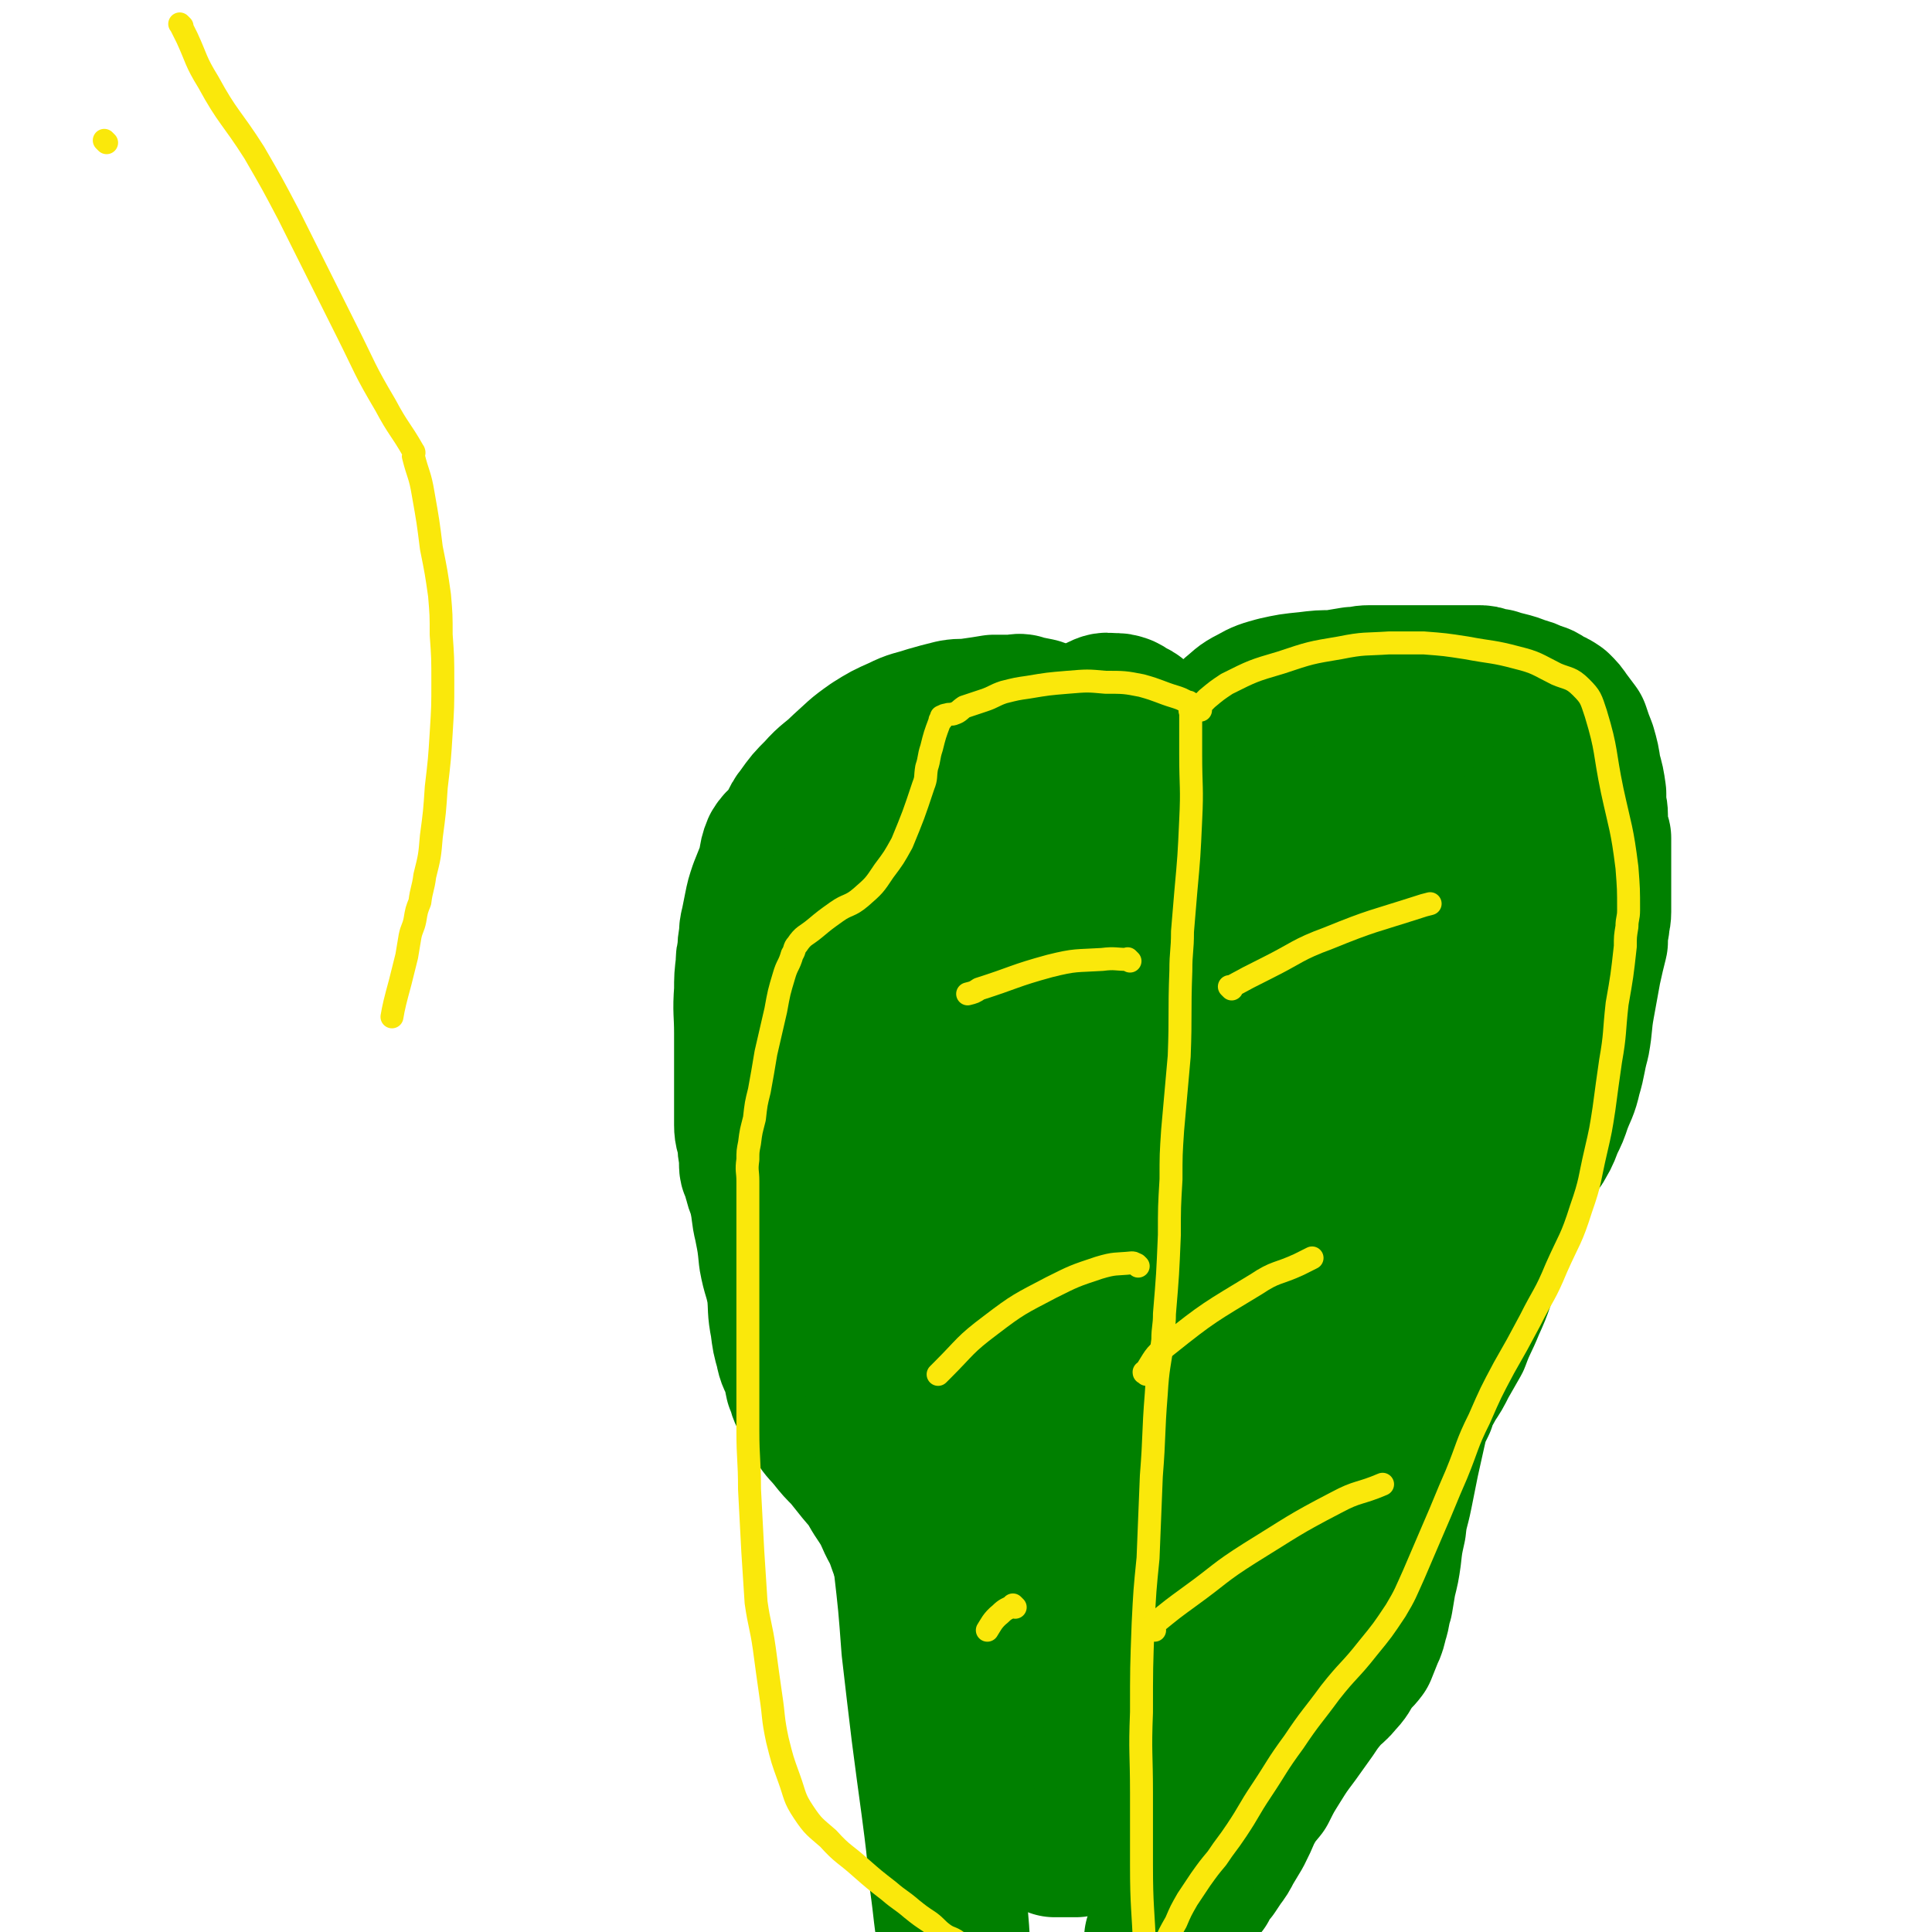
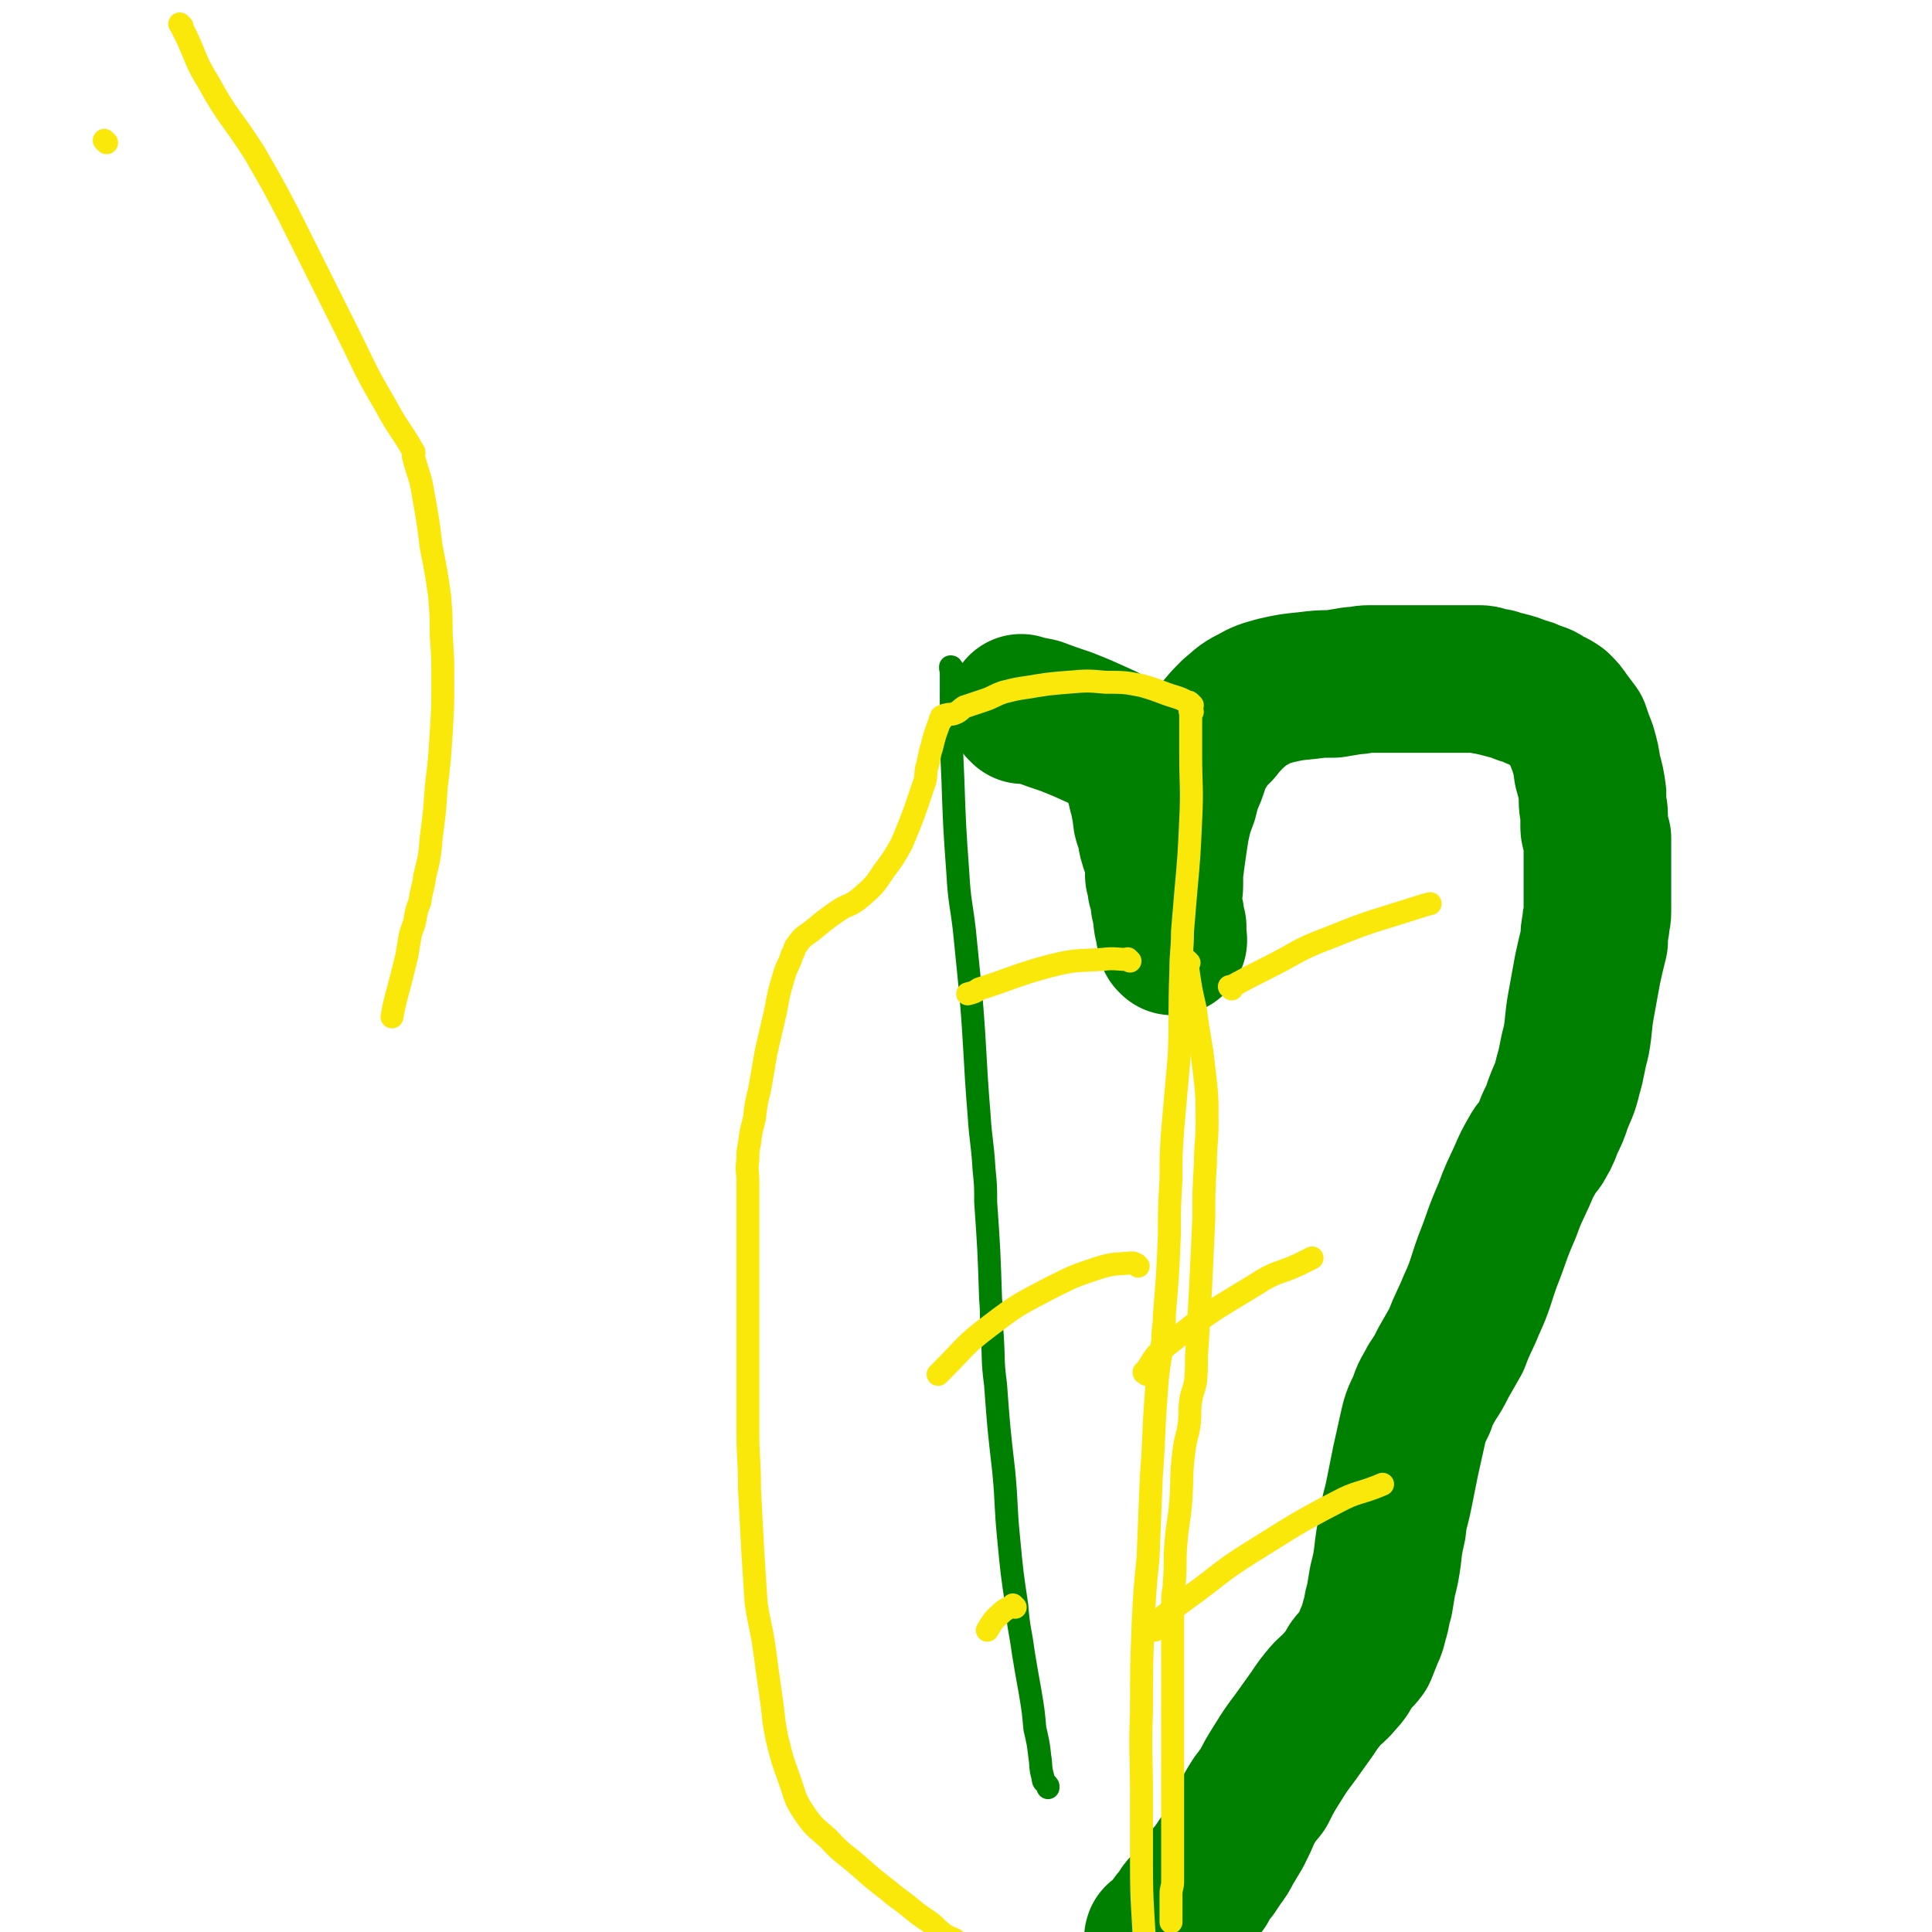
<svg xmlns="http://www.w3.org/2000/svg" viewBox="0 0 1178 1178" version="1.1">
  <g fill="none" stroke="#008000" stroke-width="90" stroke-linecap="round" stroke-linejoin="round">
-     <path d="M622,433c-1,-1 -1,-1 -1,-1 -1,-1 0,0 0,0 0,0 0,0 0,0 0,0 0,0 0,0 -1,-1 0,0 0,0 0,0 0,0 0,0 -3,0 -3,0 -7,0 -4,0 -4,0 -8,0 -6,1 -6,1 -13,2 -6,1 -6,0 -12,1 -8,2 -8,2 -15,4 -9,3 -9,2 -17,6 -9,4 -9,4 -17,9 -10,7 -9,7 -18,15 -7,7 -8,6 -15,14 -6,6 -6,6 -11,13 -5,6 -3,7 -8,13 -2,4 -4,3 -7,8 -3,7 -1,8 -4,15 -2,5 -2,5 -4,10 -2,6 -2,6 -3,11 -1,5 -1,5 -2,10 -1,4 -1,4 -1,8 -1,5 -1,5 -1,10 -1,3 -1,3 -1,7 -1,8 -1,8 -1,16 -1,13 0,13 0,26 0,9 0,9 0,18 0,6 0,6 0,13 0,6 0,6 0,13 0,6 0,6 0,12 0,5 1,5 2,10 0,4 0,4 1,9 0,2 0,3 0,5 0,3 1,3 2,5 1,3 0,3 1,5 1,5 2,5 3,10 2,9 1,9 3,17 2,10 2,10 3,20 2,11 3,10 5,21 1,10 0,10 2,20 1,8 1,8 3,15 1,6 2,6 4,11 1,4 1,4 2,9 2,4 1,4 3,8 2,4 3,4 5,7 2,4 1,5 4,9 3,5 4,5 8,10 4,5 4,5 9,10 4,5 4,5 8,10 6,7 6,7 10,14 6,9 6,9 10,18 5,9 4,9 8,19 3,8 2,8 5,16 3,7 3,7 6,15 2,5 2,5 4,11 2,4 2,4 4,8 2,4 2,4 4,7 2,3 2,3 4,5 3,3 2,3 5,6 2,3 3,2 5,5 3,4 3,4 6,9 3,4 2,4 5,9 4,7 4,7 8,14 3,7 3,7 6,15 4,7 5,7 9,15 3,6 2,6 6,12 3,5 4,5 7,10 3,4 2,5 5,8 2,2 3,2 5,4 2,2 2,2 4,4 1,1 1,1 2,2 0,0 0,1 1,1 1,0 1,0 1,0 1,0 1,0 2,0 0,0 0,0 0,0 0,0 0,0 0,0 0,0 0,0 0,0 -1,-1 0,0 0,0 0,0 0,0 0,0 0,0 0,0 0,0 -1,-1 0,0 0,0 0,0 0,0 0,0 0,0 0,0 0,0 -1,-1 0,0 0,0 0,0 0,0 0,0 0,0 0,0 0,0 -1,-1 0,0 0,0 0,0 0,0 0,0 -1,0 -1,0 -1,0 0,0 0,0 0,0 0,0 0,0 -1,0 0,-1 0,0 0,0 0,0 0,0 0,0 -1,0 -1,0 -1,0 0,0 0,0 0,0 -1,0 -1,0 -1,0 -1,0 -1,0 -1,0 0,0 0,0 0,0 -1,0 -1,0 -1,0 0,0 0,0 0,0 0,0 0,0 -1,0 0,0 0,0 0,0 0,0 0,0 -1,0 0,0 0,0 0,0 0,0 0,0 0,0 -1,-1 -1,0 -1,0 0,0 0,0 0,0 0,0 0,0 0,0 -1,-1 -1,0 -1,0 0,0 0,0 0,0 0,0 0,0 0,0 -1,-1 -1,0 -1,0 0,0 0,0 0,0 0,0 0,0 0,0 -1,-1 0,0 0,0 0,0 -1,0 -1,0 0,0 0,0 0,0 0,0 -1,0 -1,0 0,-1 0,0 1,0 0,0 0,0 0,0 0,0 -1,0 -1,0 0,-1 0,0 1,0 0,0 0,0 0,0 " />
    <path d="M624,433c-1,-1 -1,-1 -1,-1 -1,-1 0,0 0,0 0,0 0,0 0,0 0,0 0,0 0,0 -1,-1 0,0 0,0 0,0 0,0 0,0 0,0 0,0 0,0 -1,-1 0,0 0,0 5,1 5,1 10,2 8,3 8,3 17,6 10,4 10,4 21,9 7,3 6,4 13,7 3,2 4,1 7,4 1,0 0,1 0,2 0,1 1,1 1,3 2,5 2,5 3,10 0,4 0,4 1,7 0,2 1,2 1,4 1,5 1,5 2,10 0,3 0,3 1,6 1,2 1,2 2,5 0,3 0,4 1,7 1,4 2,4 3,8 1,4 0,5 1,9 0,2 -1,2 0,4 0,2 1,2 2,3 0,1 -1,2 -1,3 0,1 1,0 1,1 1,2 0,2 1,4 0,1 0,1 0,2 0,1 0,1 0,3 0,1 1,1 1,2 0,0 0,0 0,1 0,1 0,1 0,2 0,0 0,0 0,0 1,3 0,3 1,7 0,1 1,1 1,3 0,1 0,1 0,2 0,1 1,1 1,3 1,0 0,0 0,1 0,0 0,1 0,1 0,0 1,0 1,0 1,0 0,1 0,1 0,0 0,0 0,0 0,0 0,0 0,0 -1,-1 0,-1 0,-2 0,-1 0,-1 0,-1 0,-1 0,-1 0,-2 0,0 0,0 0,0 0,-1 0,-1 0,-1 0,0 0,0 0,0 0,-1 0,-1 0,-1 0,-1 0,-1 0,-2 0,0 0,0 0,0 -1,-1 -1,-1 -1,-1 0,0 0,0 0,0 0,-1 0,-1 0,-1 0,-1 0,-1 0,-1 0,-3 0,-3 -1,-5 0,-1 -1,-1 -1,-3 -1,-3 0,-3 0,-6 0,-4 1,-4 1,-8 0,-4 0,-4 0,-8 1,-8 1,-8 2,-15 1,-7 1,-7 2,-13 2,-9 2,-9 5,-17 2,-8 2,-8 5,-15 3,-8 2,-9 7,-16 3,-6 4,-6 9,-11 4,-5 4,-5 9,-10 5,-4 5,-5 11,-8 7,-4 8,-4 15,-6 9,-2 9,-2 19,-3 8,-1 8,-1 16,-1 6,-1 6,-1 12,-2 5,0 5,-1 10,-1 5,0 5,0 11,0 6,0 6,0 12,0 2,0 2,0 5,0 4,0 4,0 8,0 3,0 3,0 6,0 4,0 4,0 7,0 3,0 3,0 6,0 3,0 3,0 6,0 2,0 2,0 5,0 3,0 3,0 5,1 3,0 3,1 6,1 3,1 3,1 7,2 4,1 4,1 9,3 4,1 4,1 8,3 4,1 4,1 8,4 3,1 3,1 6,3 3,3 3,3 5,6 3,4 3,4 6,8 2,6 2,6 4,11 2,7 2,7 3,14 2,7 2,7 3,14 0,2 0,2 0,4 0,5 1,5 1,9 0,3 0,3 0,7 0,3 1,3 2,7 0,4 0,5 0,10 0,4 0,4 0,9 0,4 0,4 0,8 0,3 0,3 0,6 0,3 0,3 0,6 0,3 0,3 0,6 0,4 -1,4 -1,8 -1,5 -1,5 -1,10 -2,8 -2,8 -4,17 -2,11 -2,11 -4,22 -2,11 -1,11 -3,22 -3,11 -2,11 -5,21 -2,9 -3,9 -6,17 -2,6 -2,6 -5,12 -2,5 -2,6 -5,11 -2,4 -3,3 -5,7 -4,7 -4,7 -7,14 -5,11 -5,10 -9,21 -7,16 -6,16 -12,31 -5,14 -4,14 -10,27 -4,10 -5,10 -9,21 -4,7 -4,7 -8,14 -3,6 -3,6 -7,12 -3,6 -4,6 -6,13 -4,8 -4,8 -6,17 -2,9 -2,9 -4,18 -2,10 -2,10 -4,20 -2,10 -3,10 -4,20 -2,9 -2,9 -3,18 -1,7 -1,7 -3,15 -1,6 -1,6 -2,12 -2,6 -1,6 -3,12 -1,4 -1,5 -3,9 -2,5 -2,5 -4,10 -3,4 -4,4 -7,8 -3,5 -3,6 -7,10 -3,4 -4,4 -8,8 -5,6 -5,6 -9,12 -5,7 -5,7 -10,14 -6,8 -6,8 -11,16 -5,8 -5,8 -9,16 -5,6 -5,6 -9,13 -3,7 -3,7 -6,13 -3,5 -3,5 -6,10 -2,4 -2,4 -5,8 -2,3 -2,3 -4,6 -2,2 -2,2 -4,5 -1,2 -1,2 -2,4 -2,2 -2,2 -3,3 -1,1 -1,1 -1,1 -2,2 -2,2 -3,3 0,1 0,1 -1,2 -1,2 -2,2 -3,3 -2,2 -2,2 -3,4 -1,1 0,1 -1,3 -2,1 -2,1 -3,2 -1,2 -1,2 -2,3 -1,1 -1,2 -1,3 -1,0 -1,0 -2,1 -1,0 0,0 -1,1 -1,1 -1,1 -1,2 -1,0 0,0 0,1 0,0 0,0 0,0 0,0 0,0 0,0 0,0 0,0 0,0 -1,-1 0,0 0,0 0,0 0,0 0,0 0,0 0,0 0,0 -1,-1 0,0 0,0 0,0 0,0 0,0 0,0 0,0 0,0 -1,-1 0,0 0,0 0,0 0,0 -1,0 0,0 0,0 0,0 0,0 0,0 0,0 -1,-1 -1,0 -1,0 0,0 0,0 0,0 0,0 -1,0 -1,0 0,-1 1,0 1,0 0,0 0,0 0,0 0,0 -1,0 -1,0 0,-1 1,0 1,0 0,0 0,0 0,0 0,0 -1,0 -1,0 0,-1 1,0 1,0 0,0 0,0 0,0 0,0 -1,0 -1,0 " />
  </g>
  <g fill="none" stroke="#FAE80B" stroke-width="14" stroke-linecap="round" stroke-linejoin="round">
    <path d="M725,587c-1,-1 -1,-1 -1,-1 -1,-1 0,0 0,0 0,0 0,0 0,0 0,0 0,0 0,0 -1,-1 0,0 0,0 0,1 0,1 0,3 2,14 2,14 5,27 2,17 3,17 5,35 2,17 2,17 2,34 0,12 -1,12 -1,24 -1,17 -1,17 -1,34 -1,22 -1,22 -2,43 -1,17 -1,17 -2,34 -1,11 0,11 -1,22 -1,6 -2,6 -3,12 -1,7 0,8 -1,15 -1,7 -2,7 -3,15 -2,15 -1,15 -2,31 -1,13 -2,13 -3,26 -1,12 0,12 -1,24 0,5 -1,5 -1,11 0,5 0,5 0,11 0,7 0,7 0,14 0,6 0,6 0,12 0,5 0,5 0,10 0,12 0,12 0,25 0,10 0,10 0,20 0,11 0,11 0,22 0,10 0,10 0,20 0,8 0,8 0,16 0,6 0,6 0,11 0,5 0,5 0,10 0,4 -1,4 -1,8 0,4 0,4 0,8 0,5 0,7 0,9 " />
  </g>
  <g fill="none" stroke="#008000" stroke-width="14" stroke-linecap="round" stroke-linejoin="round">
    <path d="M581,408c-1,-1 -1,-1 -1,-1 -1,-1 0,0 0,0 0,0 0,0 0,0 0,0 0,-1 0,0 -1,0 0,1 0,3 0,10 0,10 0,20 0,23 0,23 1,45 1,29 1,29 3,57 1,18 2,18 4,35 2,20 2,20 4,40 3,36 2,36 5,73 1,16 2,16 3,33 1,10 1,10 1,20 2,29 2,29 3,59 1,11 0,11 1,22 1,15 0,15 2,30 2,27 2,27 5,53 2,21 1,21 3,41 2,21 2,21 5,41 1,14 2,14 4,29 2,12 2,12 4,23 2,12 2,12 3,23 2,9 2,8 3,17 1,6 0,6 2,13 0,3 1,2 3,5 0,1 0,1 0,1 " />
  </g>
  <g fill="none" stroke="#008000" stroke-width="90" stroke-linecap="round" stroke-linejoin="round">
-     <path d="M569,478c-1,-1 -1,-1 -1,-1 -1,-1 0,0 0,0 0,3 0,3 0,6 0,8 0,8 0,16 0,15 -1,15 -1,29 -1,20 -1,20 0,39 1,17 2,17 3,34 1,22 2,22 3,44 1,16 0,16 1,33 1,15 1,15 2,30 0,13 0,13 0,25 0,10 1,10 1,20 1,15 1,15 1,31 0,13 1,13 1,26 0,11 0,11 0,21 0,8 0,8 0,16 0,9 0,9 0,18 0,3 0,3 0,5 0,14 0,14 0,28 0,15 0,15 0,29 0,15 0,15 0,30 0,13 0,13 0,26 0,12 0,12 0,23 0,14 0,14 0,27 0,17 0,17 0,33 0,15 0,15 0,30 0,14 0,14 0,28 0,12 1,12 1,24 1,11 1,11 2,22 1,12 1,12 1,23 1,9 1,9 2,19 0,7 0,7 1,14 1,5 1,5 1,10 1,1 1,1 1,3 0,2 0,2 0,3 0,0 0,0 0,0 0,-7 0,-7 -1,-14 -1,-10 -1,-10 -2,-19 -2,-11 -3,-11 -4,-21 -4,-21 -3,-21 -6,-42 -2,-22 -2,-22 -5,-45 -3,-22 -3,-22 -6,-45 -3,-25 -3,-25 -6,-51 -2,-27 -2,-27 -5,-53 -3,-23 -3,-23 -6,-45 -3,-19 -4,-18 -7,-37 -3,-17 -3,-17 -6,-33 -4,-22 -5,-21 -8,-43 -3,-17 -2,-17 -6,-35 -5,-31 -7,-31 -12,-62 -3,-17 -2,-17 -4,-33 -3,-17 -4,-17 -6,-34 -1,-10 -1,-10 -2,-19 -1,-8 0,-8 -1,-16 -1,-5 -2,-5 -1,-10 0,-4 1,-4 1,-7 0,-3 0,-4 0,-7 0,-2 1,-2 2,-4 0,-2 0,-2 0,-3 1,-2 1,-2 2,-3 0,-1 -1,-1 -1,-2 0,0 1,0 1,0 0,0 0,0 0,-1 0,0 0,0 0,0 1,-1 1,-1 1,-1 0,0 0,0 0,0 1,0 1,0 1,0 1,0 1,-1 2,-1 0,-1 0,0 0,0 1,0 0,-1 1,-1 1,0 1,0 2,0 0,0 0,0 1,0 0,0 0,0 0,0 1,0 1,0 1,0 1,0 1,0 1,0 0,0 0,0 0,0 2,1 2,1 3,1 5,1 5,0 9,1 5,1 5,2 10,3 7,2 7,2 14,3 5,1 6,0 11,1 5,2 4,3 9,4 4,2 5,2 9,3 5,1 5,1 10,1 6,1 6,2 12,3 7,1 7,0 14,1 6,1 6,0 13,2 7,1 7,1 14,3 5,1 5,0 9,1 4,2 5,1 6,4 4,13 4,14 4,27 1,27 1,28 0,55 -1,17 -3,17 -4,35 -2,15 -1,15 -2,30 -2,31 -2,31 -3,63 0,4 0,4 0,9 1,16 0,16 1,32 2,23 2,23 5,46 3,24 3,24 6,47 3,20 4,20 7,41 3,14 2,14 5,29 3,16 3,16 7,32 4,18 4,18 8,37 4,17 4,17 9,35 3,13 4,13 8,26 3,9 3,9 7,18 2,7 2,7 5,13 2,5 2,5 5,11 0,1 0,1 1,3 1,1 0,1 1,2 1,1 1,1 2,2 0,0 -1,0 -1,0 0,0 0,0 0,0 0,-2 0,-2 0,-4 0,-3 0,-3 -1,-6 -1,-6 -2,-5 -3,-11 -2,-12 -1,-12 -3,-24 -1,-13 -1,-13 -2,-27 -1,-12 -1,-12 -1,-25 -1,-12 -2,-12 -3,-24 -1,-10 -1,-10 -3,-19 -1,-11 -1,-11 -2,-23 -2,-13 -2,-13 -4,-25 -3,-14 -3,-14 -6,-28 -3,-12 -3,-12 -6,-24 -3,-10 -3,-10 -7,-20 -3,-8 -3,-8 -6,-15 -3,-6 -4,-5 -7,-11 -3,-6 -3,-6 -5,-12 -3,-6 -3,-6 -6,-12 -2,-6 -3,-6 -4,-12 -2,-5 -2,-5 -3,-10 -1,-9 0,-9 0,-17 1,-25 1,-25 4,-49 1,-9 1,-9 4,-18 2,-9 3,-9 6,-17 3,-6 3,-6 5,-13 2,-6 2,-6 4,-11 1,-3 2,-3 3,-5 0,-2 0,-2 0,-4 2,-15 3,-15 5,-30 2,-17 1,-17 2,-34 2,-14 2,-14 5,-28 1,-12 1,-13 3,-24 2,-9 2,-9 4,-17 1,-6 1,-6 2,-12 1,-7 1,-7 1,-14 1,-14 1,-14 2,-27 0,-19 0,-19 0,-38 0,-15 0,-15 -1,-29 -1,-6 -1,-6 -3,-13 -1,-5 -1,-5 -3,-9 -2,-3 -3,-2 -6,-4 -1,-1 -1,-1 -3,-2 -3,-1 -3,-1 -6,-1 -4,0 -4,-1 -8,1 -9,6 -11,6 -18,15 -11,14 -11,15 -18,32 -8,20 -5,20 -11,41 -5,15 -5,15 -9,29 -3,8 -4,8 -5,16 -2,8 -1,8 -2,15 -2,20 -3,20 -5,40 -2,19 0,20 -2,39 -1,12 -1,12 -3,24 -1,6 0,6 -1,12 -1,2 -1,2 -1,4 -1,1 0,0 0,1 0,0 0,0 0,0 0,-1 0,-1 0,-2 0,-2 0,-2 0,-4 1,-21 1,-21 1,-42 1,-22 1,-22 3,-43 1,-14 1,-14 4,-27 1,-9 0,-9 4,-17 1,-3 3,-2 6,-5 4,-3 3,-4 7,-7 6,-5 5,-6 12,-11 8,-5 9,-5 17,-10 10,-5 9,-7 20,-11 7,-2 8,-1 16,-1 5,1 5,1 9,2 6,3 5,3 11,6 7,4 8,3 15,7 7,4 7,4 14,8 7,4 7,4 14,9 7,4 8,3 14,8 6,4 8,3 11,10 8,16 8,17 11,36 5,24 4,24 5,48 0,6 -2,6 -3,12 -3,12 -3,12 -6,24 -5,19 -5,19 -11,38 -5,21 -5,21 -11,41 -4,14 -5,14 -10,29 -3,8 -3,8 -6,17 -2,3 -1,3 -3,6 -1,1 -2,3 -3,1 -2,-9 -1,-11 -2,-23 -1,-15 -1,-15 -1,-31 0,-22 -1,-22 1,-44 4,-29 5,-29 12,-59 5,-23 4,-23 13,-46 7,-19 7,-20 18,-37 10,-18 11,-17 23,-34 9,-11 8,-12 18,-23 22,-24 31,-36 45,-47 4,-3 -8,9 -9,19 -1,7 3,7 4,15 2,12 3,12 3,23 1,22 1,22 0,44 -1,24 -1,24 -4,47 -3,25 -3,25 -8,50 -7,39 -6,39 -17,77 -13,41 -17,40 -32,81 -14,37 -13,37 -27,75 -13,31 -13,31 -25,63 -9,20 -8,20 -17,40 -6,14 -7,14 -13,28 -4,7 -4,7 -8,14 -2,3 -2,6 -4,6 -2,1 -3,-2 -3,-5 -2,-13 -2,-14 -1,-27 1,-39 1,-39 5,-77 3,-33 2,-33 8,-66 5,-30 4,-30 12,-60 8,-30 8,-31 20,-59 13,-30 15,-29 31,-57 13,-21 14,-21 28,-41 10,-16 9,-16 21,-30 7,-10 8,-9 16,-17 3,-3 4,-8 5,-7 4,3 5,7 6,15 2,16 2,16 1,32 -1,30 -2,30 -4,61 -3,34 -1,34 -7,68 -7,35 -8,35 -20,69 -13,39 -14,39 -29,77 -12,31 -13,31 -25,62 -8,20 -8,20 -15,41 -7,17 -7,17 -14,34 -4,10 -4,10 -8,20 -3,5 -3,12 -4,11 -3,-4 -3,-11 -4,-21 -4,-34 -5,-34 -7,-68 -1,-35 -1,-35 0,-71 1,-33 1,-33 3,-65 2,-33 2,-34 7,-66 4,-28 3,-28 9,-55 6,-27 7,-27 15,-54 8,-26 8,-27 18,-53 8,-22 9,-22 19,-43 7,-14 8,-14 16,-27 13,-21 16,-25 27,-42 1,-2 -1,3 -2,6 0,0 0,0 0,0 0,0 -1,0 -1,0 0,-1 1,0 1,0 -1,1 -1,1 -2,1 0,0 0,0 0,0 -5,0 -5,-1 -9,0 -6,1 -6,2 -12,4 -7,1 -7,1 -14,2 -9,1 -9,2 -18,3 -7,1 -7,0 -14,0 -4,0 -4,0 -8,0 -2,0 -3,0 -5,0 -2,0 -2,-1 -4,-1 -1,-1 -1,-1 -1,-1 0,-1 1,-1 1,-1 5,-6 5,-6 10,-12 8,-10 6,-12 15,-20 11,-8 13,-6 25,-12 13,-6 13,-6 25,-12 9,-4 9,-4 18,-8 7,-4 6,-4 13,-7 5,-2 5,-2 10,-3 5,0 5,0 9,0 1,0 1,1 2,2 3,2 3,2 5,6 3,4 3,4 5,9 3,6 2,7 4,13 1,5 3,5 3,9 1,10 1,11 0,21 0,3 -1,3 -2,6 -1,2 -1,2 -1,5 -1,3 -1,3 -1,7 -1,3 -2,2 -3,6 -2,5 -1,5 -2,11 -3,10 -3,10 -4,21 -3,14 -3,14 -5,29 -2,13 -2,13 -4,25 -2,9 -3,9 -5,18 -2,7 -2,7 -5,14 -1,6 -1,6 -3,12 -2,4 -2,3 -4,7 -1,3 0,3 -1,6 -1,2 -1,2 -1,4 -1,1 0,1 0,2 0,1 0,1 0,1 " />
-     <path d="M927,505c-1,-1 -1,-1 -1,-1 -1,-1 0,0 0,0 0,1 -1,0 -1,2 -2,6 -2,6 -3,12 -2,9 -2,9 -4,18 -2,11 -3,11 -5,22 -2,10 -3,10 -4,21 -2,15 -1,15 -3,31 -2,17 -2,17 -5,35 -1,13 -1,13 -4,26 -1,9 -2,9 -4,18 -2,8 -2,8 -4,16 -1,6 -2,5 -3,11 0,1 0,1 0,3 0,0 0,0 0,1 0,0 0,0 0,0 0,0 0,-1 0,0 -1,0 0,0 0,1 0,0 0,0 0,0 0,1 0,0 0,0 -1,0 0,0 0,0 0,0 0,0 0,0 1,0 1,0 1,0 " />
-   </g>
+     </g>
  <g fill="none" stroke="#FAE80B" stroke-width="14" stroke-linecap="round" stroke-linejoin="round">
    <path d="M727,434c-1,-1 -1,-1 -1,-1 -1,-1 0,0 0,0 0,0 0,0 0,0 0,0 0,-1 0,0 -1,0 0,1 0,2 0,13 0,13 0,25 0,20 1,20 0,40 -1,22 -1,22 -3,44 -1,12 -1,12 -2,24 0,12 -1,12 -1,24 -1,26 0,26 -1,52 -2,23 -2,23 -4,45 -1,15 -1,15 -1,30 -1,17 -1,17 -1,34 -1,24 -1,24 -3,48 0,8 -1,8 -1,16 -2,16 -3,16 -4,33 -2,25 -1,25 -3,50 -1,25 -1,25 -2,50 -2,20 -2,20 -3,40 -1,27 -1,27 -1,54 -1,25 0,25 0,49 0,22 0,22 0,44 0,26 1,26 2,53 0,23 -1,23 -1,47 0,19 0,19 0,39 0,15 0,15 -1,30 -2,11 -2,11 -4,22 -1,7 -1,7 -3,14 0,2 0,3 -1,5 0,2 -1,2 -1,4 0,1 0,1 0,2 0,0 0,0 0,0 0,0 0,0 0,-1 -1,-1 0,-1 0,-1 0,-2 0,-2 0,-3 " />
    <path d="M727,430c-1,-1 -1,-1 -1,-1 -1,-1 0,0 0,0 0,0 0,0 0,0 0,0 0,0 0,0 -1,-1 0,0 0,0 0,0 0,0 0,0 0,0 0,0 0,0 -1,-1 -1,-1 -2,-1 -4,-2 -4,-2 -7,-3 -10,-3 -10,-4 -21,-7 -10,-2 -11,-2 -22,-2 -11,-1 -11,-1 -23,0 -12,1 -12,1 -24,3 -7,1 -7,1 -15,3 -6,2 -6,3 -12,5 -6,2 -6,2 -12,4 -3,2 -3,3 -6,4 -2,1 -3,0 -5,1 -1,0 -1,0 -3,1 0,1 0,1 0,2 -1,0 -1,0 -1,1 -3,8 -3,8 -5,16 -2,6 -1,6 -3,12 -1,6 0,6 -2,11 -6,18 -6,18 -13,35 -5,9 -5,9 -11,17 -6,9 -6,9 -14,16 -7,6 -8,4 -15,9 -7,5 -7,5 -13,10 -6,5 -7,4 -11,10 -2,2 -1,3 -3,6 -2,7 -3,6 -5,13 -3,10 -3,10 -5,21 -3,13 -3,13 -6,26 -2,12 -2,12 -4,23 -2,8 -2,8 -3,17 -2,8 -2,7 -3,15 -1,5 -1,5 -1,10 -1,7 0,7 0,13 0,13 0,13 0,25 0,16 0,16 0,31 0,13 0,13 0,27 0,11 0,11 0,22 0,11 0,11 0,22 0,12 0,12 0,25 0,18 1,18 1,36 1,19 1,19 2,38 1,16 1,16 2,31 2,14 3,14 5,28 2,15 2,15 4,29 2,13 1,13 4,27 3,12 3,12 7,23 4,11 3,12 9,21 6,9 7,9 15,16 9,10 10,9 20,18 8,7 8,7 17,14 7,6 7,5 14,11 5,4 5,4 11,8 4,3 4,4 8,7 4,3 5,2 9,5 4,3 4,4 8,7 5,3 5,4 10,7 5,3 5,3 11,6 5,2 5,2 10,4 4,2 4,1 8,3 3,2 3,2 6,3 2,1 2,1 4,1 1,1 1,1 2,2 0,0 0,0 1,0 1,0 1,0 2,0 0,0 0,0 0,0 0,0 -1,0 -1,0 0,-1 0,0 1,0 0,0 0,0 0,0 " />
-     <path d="M732,433c-1,-1 -1,-1 -1,-1 -1,-1 0,0 0,0 0,0 0,0 0,0 2,-3 2,-3 5,-6 6,-5 6,-5 12,-9 16,-8 16,-8 33,-13 18,-6 18,-6 36,-9 15,-3 15,-2 30,-3 11,0 11,0 21,0 13,1 13,1 26,3 16,3 16,2 31,6 12,3 12,4 24,10 7,3 9,2 15,8 6,6 6,7 9,16 7,23 5,23 10,47 5,23 6,23 9,47 1,13 1,13 1,26 0,5 -1,5 -1,10 -1,6 -1,6 -1,12 -2,18 -2,18 -5,35 -2,18 -1,18 -4,35 -2,14 -2,14 -4,29 -2,13 -2,13 -5,26 -4,17 -3,18 -9,35 -6,19 -7,18 -15,36 -7,17 -8,16 -16,32 -8,15 -8,15 -16,29 -8,15 -8,15 -15,31 -8,16 -7,17 -14,34 -7,16 -7,17 -14,33 -6,14 -6,14 -12,28 -5,11 -5,12 -11,22 -8,12 -8,12 -17,23 -11,14 -12,13 -23,27 -11,15 -12,15 -22,30 -11,15 -10,15 -20,30 -8,12 -7,12 -15,24 -6,9 -6,8 -12,17 -5,6 -5,6 -10,13 -4,6 -4,6 -8,12 -4,7 -4,7 -7,14 -4,7 -4,7 -7,14 -3,7 -3,7 -6,13 -3,5 -4,5 -7,10 -2,4 -2,4 -4,8 -1,1 -1,0 -1,1 " />
    <path d="M751,603c-1,-1 -1,-1 -1,-1 -1,-1 0,0 0,0 0,0 0,0 0,0 11,-6 11,-6 23,-12 18,-9 18,-11 37,-18 27,-11 27,-10 55,-19 3,-1 3,-1 7,-2 " />
    <path d="M699,838c-1,-1 -1,-1 -1,-1 -1,-1 0,0 0,0 0,0 0,0 0,0 0,0 -1,0 0,0 6,-9 5,-10 14,-17 25,-20 26,-20 54,-37 12,-8 13,-6 26,-12 4,-2 4,-2 8,-4 " />
    <path d="M704,994c-1,-1 -1,-1 -1,-1 -1,-1 0,0 0,0 1,-1 0,-2 1,-3 11,-9 11,-9 22,-17 18,-13 17,-14 36,-26 26,-16 26,-17 53,-31 13,-7 14,-5 28,-11 " />
    <path d="M689,586c-1,-1 -1,-1 -1,-1 -1,-1 0,0 0,0 -8,0 -8,-1 -16,0 -16,1 -16,0 -32,4 -22,6 -21,7 -43,14 -3,2 -3,2 -7,3 " />
    <path d="M694,772c-1,-1 -1,-1 -1,-1 -2,-1 -2,-1 -3,-1 -10,1 -10,0 -20,3 -15,5 -15,5 -29,12 -19,10 -20,10 -37,23 -16,12 -15,13 -29,27 -2,2 -2,2 -3,3 " />
    <path d="M619,980c-1,-1 -1,-1 -1,-1 -1,-1 0,0 0,0 0,0 0,0 0,0 -4,2 -5,2 -8,5 -5,4 -6,7 -8,10 " />
    <path d="M65,87c-1,-1 -1,-1 -1,-1 -1,-1 0,0 0,0 0,0 0,0 0,0 0,0 0,0 0,0 -1,-1 0,0 0,0 0,0 0,0 0,0 0,0 0,0 0,0 " />
    <path d="M111,16c-1,-1 -1,-1 -1,-1 -1,-1 0,0 0,0 0,0 0,0 0,0 2,4 2,4 4,8 6,13 5,14 13,27 12,22 14,21 28,43 11,19 11,19 21,38 18,36 18,36 36,72 11,22 10,22 23,44 8,15 9,14 17,28 1,1 0,2 0,3 3,12 4,11 6,23 3,17 3,17 5,33 3,15 3,15 5,29 1,12 1,12 1,24 1,14 1,14 1,29 0,15 0,15 -1,31 -1,16 -1,16 -3,33 -1,15 -1,15 -3,30 -1,12 -1,12 -4,24 -1,8 -2,8 -3,16 -2,5 -2,5 -3,11 -1,5 -2,5 -3,10 -1,6 -1,6 -2,12 -2,8 -2,8 -4,16 -3,11 -4,15 -5,21 " />
  </g>
</svg>